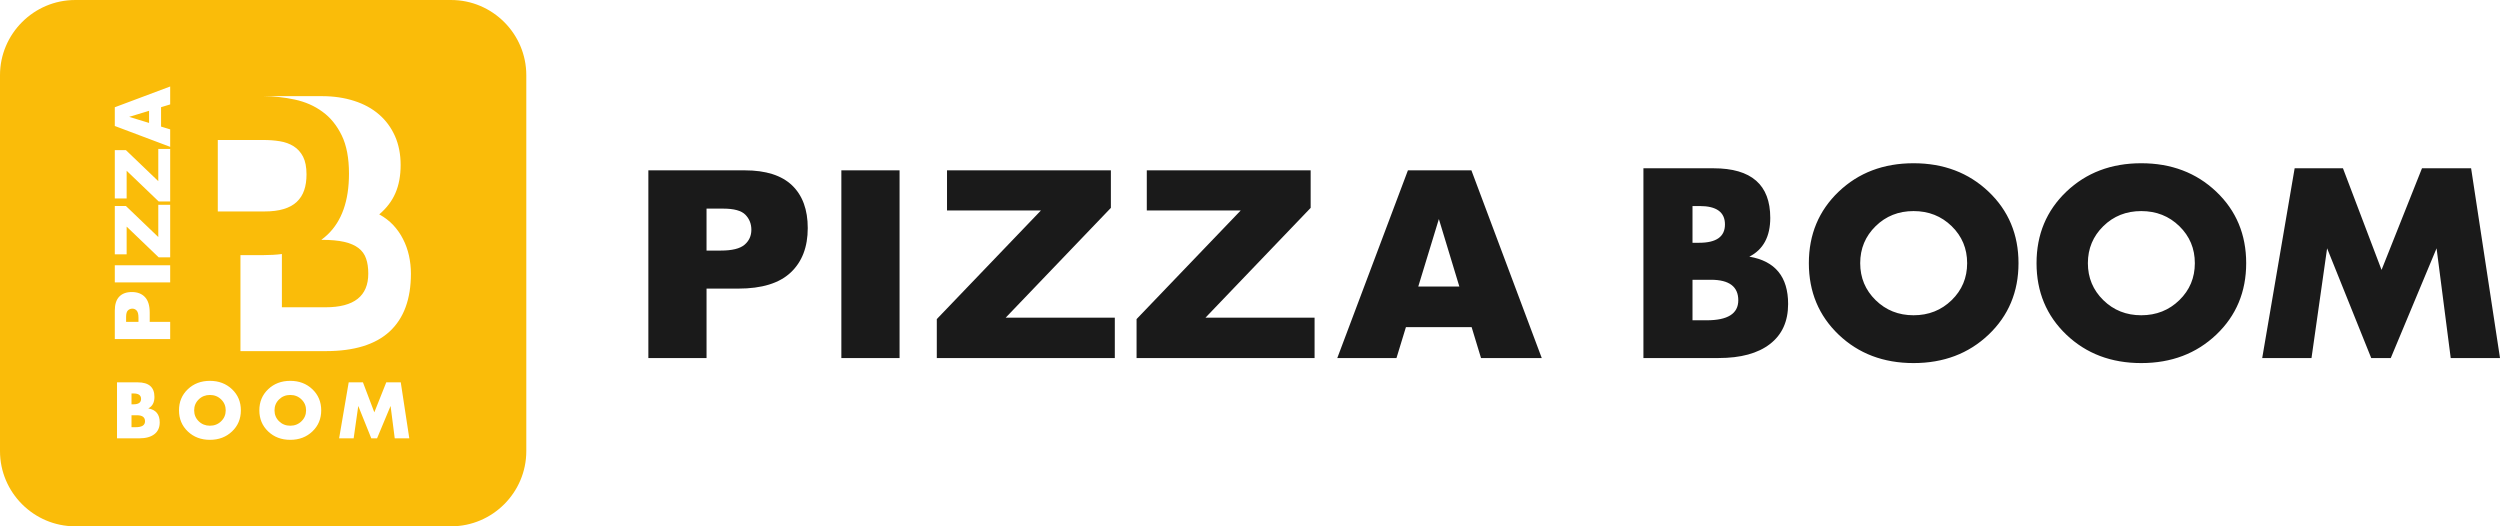
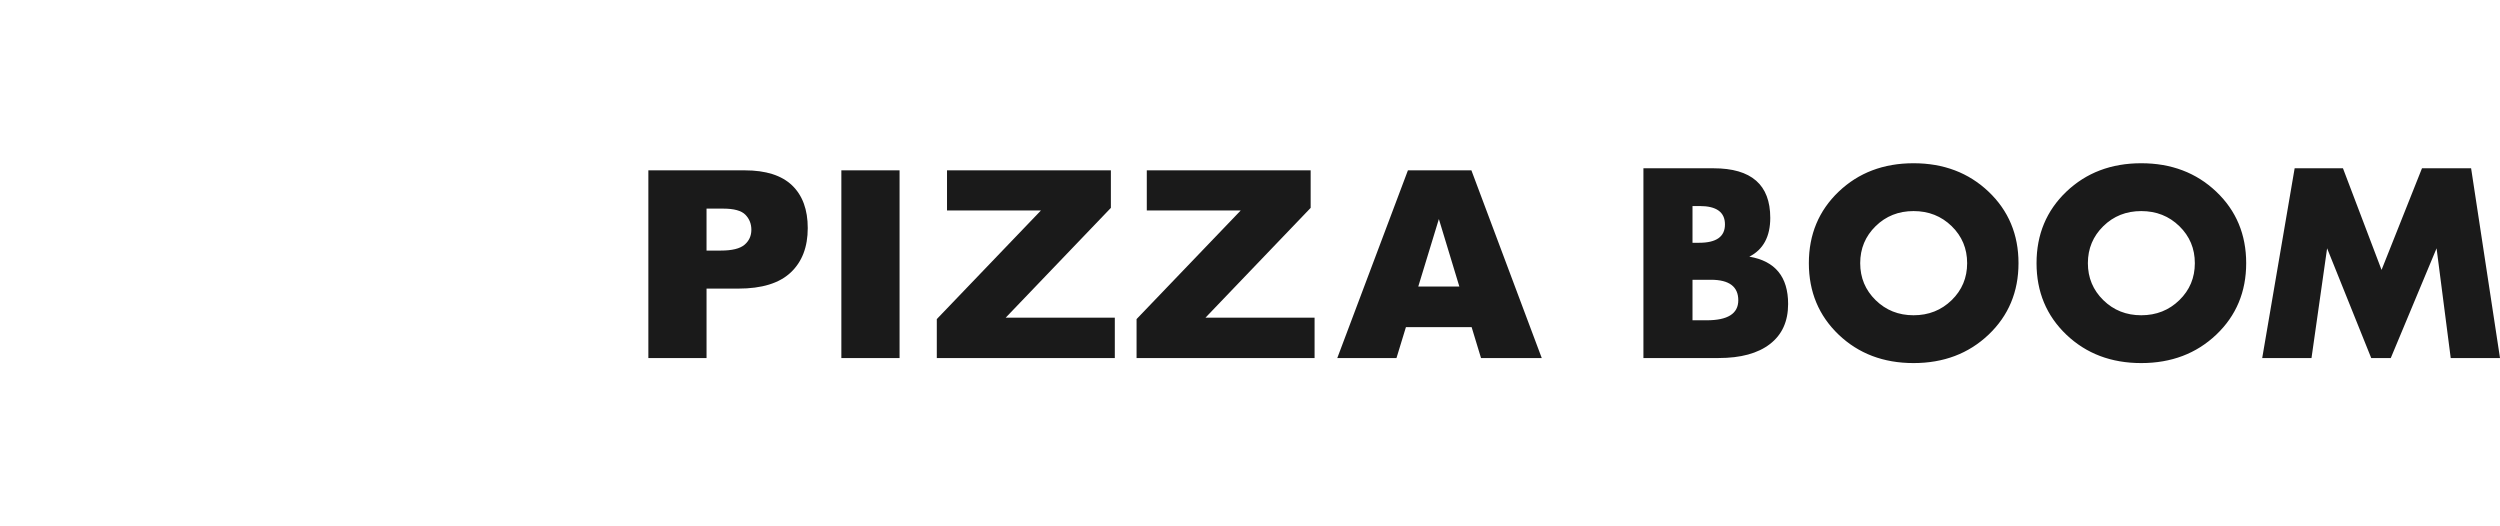
<svg xmlns="http://www.w3.org/2000/svg" xml:space="preserve" width="190px" height="40px" version="1.1" style="shape-rendering:geometricPrecision; text-rendering:geometricPrecision; image-rendering:optimizeQuality; fill-rule:evenodd; clip-rule:evenodd" viewBox="0 0 190000 39999">
  <defs>
    <style type="text/css">
   
    .fil0 {fill:#FABC09}
    .fil1 {fill:#1A1A1A;fill-rule:nonzero}
   
  </style>
  </defs>
  <g id="Слой_x0020_1">
    <g id="_232157056">
-       <path class="fil0" d="M5714 0l28571 0c3144,0 5714,2570 5714,5714l0 28571c0,3144 -2570,5714 -5714,5714l-28571 0c-3144,0 -5714,-2570 -5714,-5714l0 -28571c0,-3144 2570,-5714 5714,-5714zm14286 7306c826,7 1625,92 2386,257 804,170 1511,480 2118,926 613,441 1101,1047 1469,1804 367,756 550,1724 550,2901 0,2065 -546,3613 -1638,4645 -147,139 -301,267 -467,387l39 0c682,0 1250,54 1700,154 455,106 817,261 1088,470 275,212 467,476 577,802 114,322 167,702 167,1144 0,1703 -1080,2556 -3239,2556l-3326 0 0 -4047c-440,56 -911,83 -1408,83l-1742 0 0 7296 6489 0c2150,0 3767,-496 4846,-1489 1079,-996 1621,-2460 1621,-4399 0,-472 -52,-927 -149,-1374 -101,-445 -248,-861 -450,-1252 -196,-391 -450,-747 -747,-1068 -296,-315 -652,-585 -1061,-811 555,-471 965,-1007 1227,-1613 267,-612 398,-1323 398,-2145 0,-812 -144,-1544 -429,-2190 -288,-646 -689,-1192 -1211,-1643 -519,-451 -1148,-796 -1887,-1032 -738,-240 -1559,-362 -2464,-362l-4457 0zm-3448 8764l3532 0c579,0 1074,-60 1476,-184 406,-122 738,-301 991,-542 257,-241 446,-536 564,-881 122,-346 180,-753 180,-1213 0,-557 -89,-1003 -262,-1343 -175,-336 -411,-601 -717,-792 -301,-191 -651,-316 -1049,-381 -398,-65 -813,-95 -1251,-95l-3464 0 0 5431zm-7827 9698l0 -2164c0,-471 112,-824 336,-1058 225,-235 544,-352 958,-352 426,0 759,128 998,384 241,256 361,646 361,1172l0 713 1556 0 0 1305 -4209 0zm1799 -1305l0 -320c0,-253 -43,-431 -131,-533 -87,-101 -199,-153 -335,-153 -132,0 -243,45 -336,134 -92,88 -138,254 -138,499l0 373 940 0zm-1799 -3000l0 -1305 4209 0 0 1305 -4209 0zm0 -2135l0 -3674 843 0 2462 2359 0 -2448 904 0 0 3993 -873 0 -2436 -2336 0 2106 -900 0zm0 -4245l0 -3675 843 0 2462 2359 0 -2448 904 0 0 3992 -873 0 -2436 -2334 0 2106 -900 0zm3516 -6937l0 1474 693 212 0 1328 -4209 -1585 0 -1424 4209 -1578 0 1362 -693 211zm-912 275l-1512 460 1512 462 0 -922zm810 23679c0,390 -135,689 -407,899 -272,210 -656,314 -1153,314l-1686 0 0 -4255 1574 0c848,0 1271,369 1271,1111 0,420 -156,711 -469,870 581,100 870,453 870,1061zm-1417 -1783c0,-276 -189,-414 -567,-414l-160 0 0 825 148 0c387,0 579,-137 579,-411zm300 1700c0,-305 -204,-459 -613,-459l-414 0 0 908 318 0c473,0 709,-149 709,-449zm7284 -832c0,645 -223,1179 -671,1604 -448,425 -1009,638 -1683,638 -673,0 -1234,-213 -1679,-638 -446,-425 -669,-959 -669,-1604 0,-643 223,-1177 669,-1603 445,-424 1006,-638 1679,-638 674,0 1235,214 1683,638 448,426 671,960 671,1603zm-1152 0c0,-327 -115,-604 -347,-829 -231,-226 -516,-339 -855,-339 -335,0 -620,113 -850,339 -231,225 -346,502 -346,829 0,328 115,605 346,830 230,226 515,339 850,339 339,0 624,-113 855,-339 232,-225 347,-502 347,-830zm7258 0c0,645 -223,1179 -671,1604 -446,425 -1007,638 -1681,638 -676,0 -1235,-213 -1680,-638 -446,-425 -670,-959 -670,-1604 0,-643 224,-1177 670,-1603 445,-424 1004,-638 1680,-638 674,0 1235,214 1681,638 448,426 671,960 671,1603zm-1150 0c0,-327 -116,-604 -349,-829 -231,-226 -516,-339 -853,-339 -338,0 -621,113 -852,339 -229,225 -345,502 -345,829 0,328 116,605 345,830 231,226 514,339 852,339 337,0 622,-113 853,-339 233,-225 349,-502 349,-830zm7845 2128l-1107 0 -316 -2461 -1028 2461 -438 0 -990 -2461 -350 2461 -1105 0 728 -4255 1083 0 865 2279 907 -2279 1102 0 649 4255z" />
      <g>
        <path class="fil1" d="M135897 23101c0,1320 -458,2334 -1380,3045 -921,710 -2221,1064 -3905,1064l-5712 0 0 -14421 5332 0c2873,0 4308,1256 4308,3764 0,1426 -529,2411 -1591,2952 1967,335 2948,1534 2948,3596zm-4800 -6043c0,-935 -641,-1400 -1923,-1400l-544 0 0 2792 506 0c1307,0 1961,-465 1961,-1392zm1013 5762c0,-1038 -692,-1558 -2075,-1558l-1405 0 0 3079 1080 0c1601,0 2400,-506 2400,-1521zm21296 -2820c0,2180 -759,3991 -2273,5432 -1517,1441 -3418,2161 -5703,2161 -2286,0 -4183,-720 -5694,-2161 -1507,-1441 -2263,-3252 -2263,-5432 0,-2181 756,-3991 2263,-5432 1511,-1441 3408,-2162 5694,-2162 2285,0 4186,721 5703,2162 1514,1441 2273,3251 2273,5432zm-3903 0c0,-1111 -392,-2047 -1176,-2813 -787,-765 -1749,-1146 -2897,-1146 -1141,0 -2101,381 -2882,1146 -781,766 -1173,1702 -1173,2813 0,1109 392,2047 1173,2811 781,765 1741,1148 2882,1148 1148,0 2110,-383 2897,-1148 784,-764 1176,-1702 1176,-2811zm21207 0c0,2180 -758,3991 -2272,5432 -1518,1441 -3418,2161 -5704,2161 -2285,0 -4182,-720 -5694,-2161 -1507,-1441 -2263,-3252 -2263,-5432 0,-2181 756,-3991 2263,-5432 1512,-1441 3409,-2162 5694,-2162 2286,0 4186,721 5704,2162 1514,1441 2272,3251 2272,5432zm-3902 0c0,-1111 -392,-2047 -1177,-2813 -786,-765 -1749,-1146 -2897,-1146 -1141,0 -2101,381 -2882,1146 -780,766 -1173,1702 -1173,2813 0,1109 393,2047 1173,2811 781,765 1741,1148 2882,1148 1148,0 2111,-383 2897,-1148 785,-764 1177,-1702 1177,-2811zm23192 7210l-3745 0 -1075 -8339 -3481 8339 -1486 0 -3353 -8339 -1186 8339 -3746 0 2465 -14421 3672 0 2933 7723 3073 -7723 3733 0 2196 14421z" />
        <path class="fil1" d="M49275 12946l7332 0c1596,0 2792,379 3589,1139 794,762 1193,1843 1193,3248 0,1442 -434,2571 -1301,3381 -868,814 -2196,1219 -3972,1219l-2419 0 0 5279 -4422 0 0 -14266zm4422 6097l1087 0c856,0 1459,-150 1803,-444 345,-295 517,-676 517,-1136 0,-449 -149,-828 -450,-1139 -300,-313 -867,-469 -1695,-469l-1262 0 0 3188zm10246 -6097l4424 0 0 14266 -4424 0 0 -14266zm8030 0l12454 0 0 2852 -7996 8346 8295 0 0 3068 -13529 0 0 -2962 7914 -8254 -7138 0 0 -3050zm15183 0l12454 0 0 2852 -7996 8346 8294 0 0 3068 -13529 0 0 -2962 7915 -8254 -7138 0 0 -3050zm24688 11916l-4994 0 -718 2350 -4499 0 5369 -14266 4825 0 5347 14266 -4616 0 -714 -2350zm-934 -3088l-1556 -5127 -1565 5127 3121 0z" />
      </g>
    </g>
  </g>
</svg>